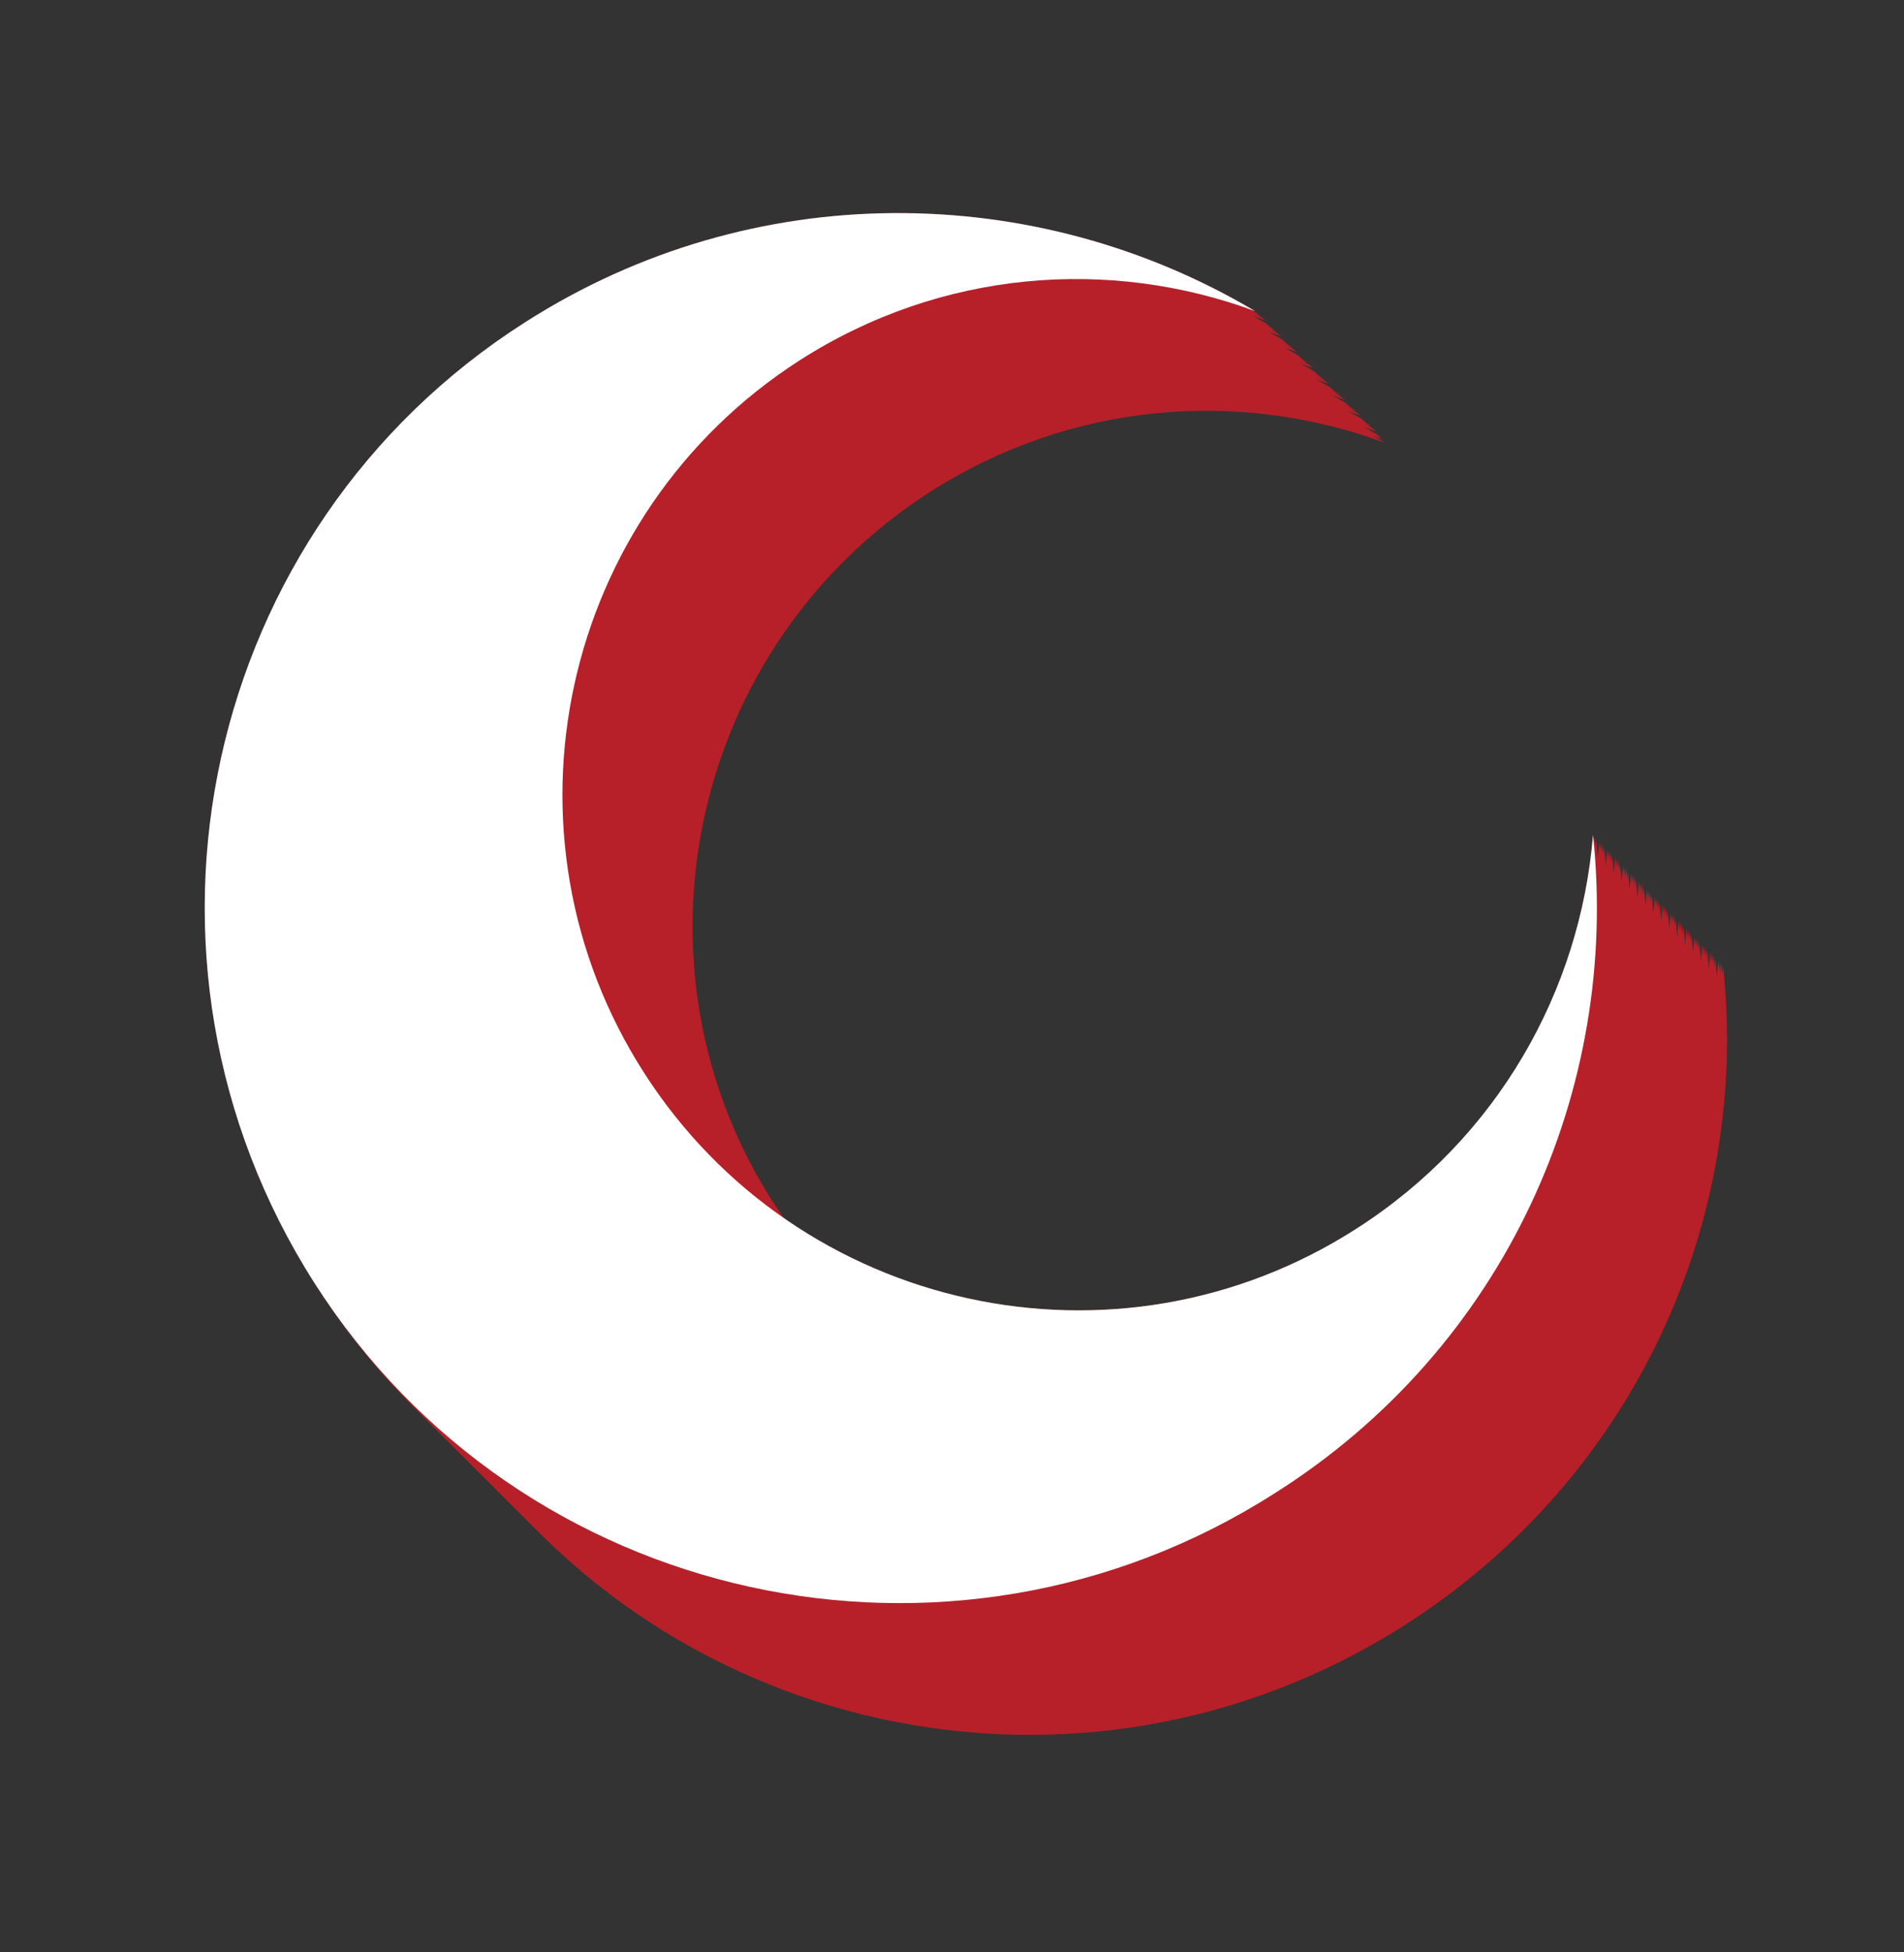
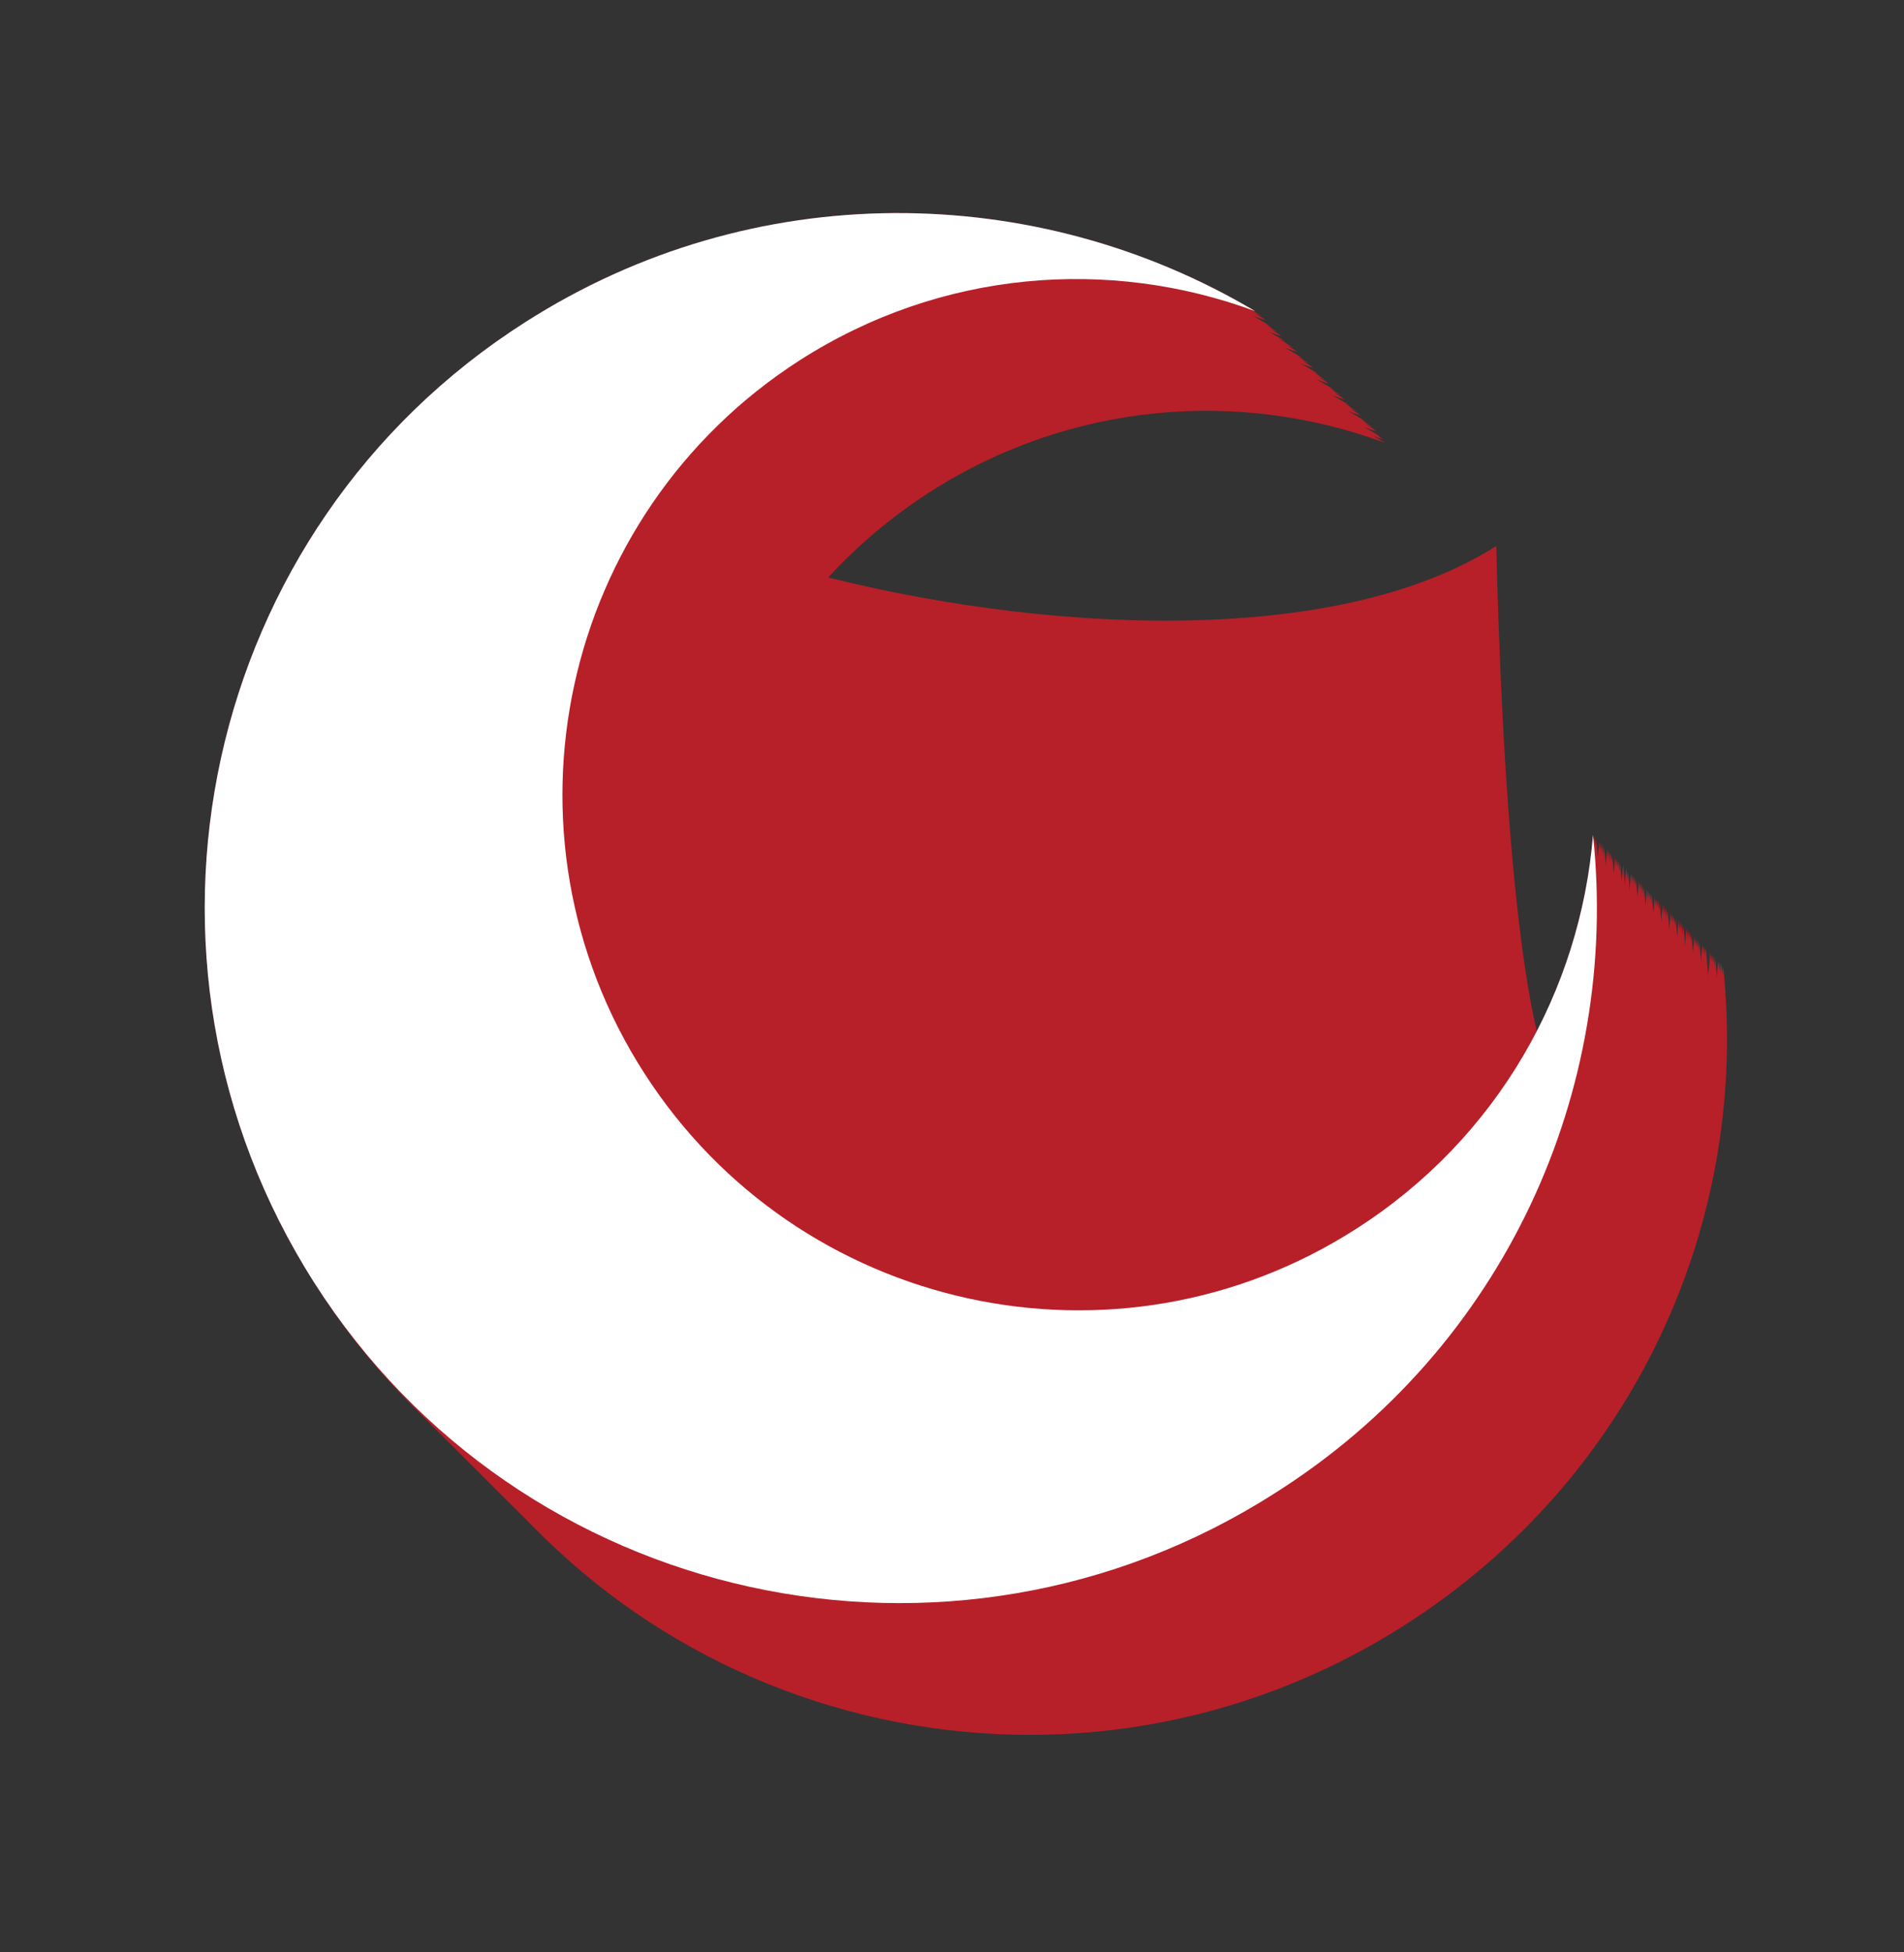
<svg xmlns="http://www.w3.org/2000/svg" version="1.1" id="Layer_1" x="0px" y="0px" viewBox="0 0 120 123" style="enable-background:new 0 0 120 123;" xml:space="preserve">
  <rect x="0" y="0" width="120" height="123" fill="#333333" stroke="none" />
  <style type="text/css">
	.st0{fill:#B72029;}
	.st1{fill:#FFFFFF;}
</style>
  <g>
    <g>
      <path class="st0" d="M108.6,60.9c-0.8,9.8-6,19.1-14.9,24.8c-15.1,9.7-35.2,5.3-44.9-9.8s-5.3-35.2,9.8-44.9    c8.9-5.7,19.5-6.5,28.7-3.1c-13.8-8.2-31.6-8.5-46,0.7c-20.4,13-26.3,40.1-13.3,60.5s40.1,26.3,60.5,13.3    C103.1,93.1,110.3,76.8,108.6,60.9z" />
      <path class="st0" d="M108.5,60.7c-0.8,9.8-6,19.1-14.9,24.8c-15.1,9.7-35.2,5.3-44.9-9.8s-5.3-35.2,9.8-44.9    c8.9-5.7,19.5-6.5,28.7-3.1c-13.8-8.2-31.6-8.5-46,0.7C20.9,41.5,15,68.6,28,88.9s40.1,26.3,60.5,13.3    C103,93,110.2,76.7,108.5,60.7z" />
      <path class="st0" d="M108.4,60.6c-0.8,9.8-6,19.1-14.9,24.8c-15.1,9.7-35.2,5.3-44.9-9.8s-5.3-35.2,9.8-44.9    c8.9-5.7,19.5-6.5,28.7-3.1c-13.8-8.2-31.6-8.5-46,0.7c-20.4,13-26.3,40.1-13.3,60.5s40.1,26.3,60.5,13.3    C102.9,92.9,110.1,76.6,108.4,60.6z" />
      <path class="st0" d="M108.3,60.5c-0.8,9.8-6,19.1-14.9,24.8c-15.1,9.7-35.2,5.3-44.9-9.8s-5.3-35.2,9.8-44.9    c8.9-5.7,19.5-6.5,28.7-3.1c-13.8-8.2-31.6-8.5-46,0.7c-20.4,13-26.3,40.1-13.3,60.5S67.9,115,88.3,102    C102.8,92.7,109.9,76.4,108.3,60.5z" />
      <path class="st0" d="M108.1,60.4c-0.8,9.8-6,19.1-14.9,24.8c-15.1,9.7-35.2,5.3-44.9-9.8s-5.3-35.2,9.8-44.9    c8.9-5.7,19.5-6.5,28.7-3.1c-13.8-8.2-31.6-8.5-46,0.7c-20.4,13-26.3,40.1-13.3,60.5s40.1,26.3,60.5,13.3    C102.6,92.6,109.8,76.3,108.1,60.4z" />
      <path class="st0" d="M108,60.2c-0.8,9.8-6,19.1-14.9,24.8c-15.1,9.7-35.2,5.3-44.9-9.8S43,40,58.1,30.3c8.9-5.7,19.5-6.5,28.7-3.1    c-13.8-8.2-31.6-8.5-46,0.7C20.4,41,14.5,68.1,27.5,88.4s40.1,26.3,60.5,13.3C102.5,92.5,109.7,76.2,108,60.2z" />
      <path class="st0" d="M107.9,60.1c-0.8,9.8-6,19.1-14.9,24.8c-15.1,9.7-35.2,5.3-44.9-9.8S42.9,39.9,58,30.2    c8.9-5.7,19.5-6.5,28.7-3.1c-13.8-8.2-31.6-8.5-46,0.7c-20.4,13-26.3,40.1-13.3,60.5s40.1,26.3,60.5,13.3    C102.4,92.4,109.6,76.1,107.9,60.1z" />
      <path class="st0" d="M107.8,60c-0.8,9.8-6,19.1-14.9,24.8C77.8,94.4,57.7,90,48,74.9s-5.3-35.2,9.8-44.9    c8.9-5.7,19.5-6.5,28.7-3.1c-13.8-8.2-31.6-8.5-46,0.7c-20.4,13-26.3,40.1-13.3,60.5s40.1,26.3,60.5,13.3    C102.3,92.2,109.4,75.9,107.8,60z" />
-       <path class="st0" d="M107.6,59.9c-0.8,9.8-6,19.1-14.9,24.8c-15.1,9.7-35.2,5.3-44.9-9.8s-5.3-35.2,9.8-44.9    c8.9-5.7,19.5-6.5,28.7-3.1c-13.8-8.2-31.6-8.5-46,0.7c-20.4,13-26.3,40.1-13.3,60.5s40.1,26.3,60.5,13.3    C102.1,92.1,109.3,75.8,107.6,59.9z" />
      <path class="st0" d="M107.5,59.7c-0.8,9.8-6,19.1-14.9,24.8c-15.1,9.7-35.2,5.3-44.9-9.8s-5.3-35.2,9.8-44.9    c8.9-5.7,19.5-6.5,28.7-3.1c-13.8-8.2-31.6-8.5-46,0.7C19.9,40.5,14,67.6,27,87.9s40.1,26.3,60.5,13.3    C102,92,109.2,75.7,107.5,59.7z" />
      <path class="st0" d="M107.4,59.6c-0.8,9.8-6,19.1-14.9,24.8c-15.1,9.7-35.2,5.3-44.9-9.8s-5.3-35.2,9.8-44.9    c8.9-5.7,19.5-6.5,28.7-3.1c-13.8-8.2-31.6-8.5-46,0.7c-20.4,13-26.3,40.1-13.3,60.5s40.1,26.3,60.5,13.3    C101.9,91.9,109.1,75.6,107.4,59.6z" />
      <path class="st0" d="M107.3,59.5c-0.8,9.8-6,19.1-14.9,24.8c-15.1,9.7-35.2,5.3-44.9-9.8s-5.3-35.2,9.8-44.9    c8.9-5.7,19.5-6.5,28.7-3.1c-13.8-8.2-31.6-8.5-46,0.7c-20.4,13-26.3,40.1-13.3,60.5S66.9,114,87.3,101    C101.8,91.7,108.9,75.4,107.3,59.5z" />
      <path class="st0" d="M107.1,59.4c-0.8,9.8-6,19.1-14.9,24.8c-15.1,9.7-35.2,5.3-44.9-9.8s-5.3-35.2,9.8-44.9    c8.9-5.7,19.5-6.5,28.7-3.1c-13.8-8.2-31.6-8.5-46,0.7c-20.4,13-26.3,40.1-13.3,60.5s40.1,26.3,60.5,13.3    C101.6,91.6,108.8,75.3,107.1,59.4z" />
      <path class="st0" d="M107,59.2c-0.8,9.8-6,19.1-14.9,24.8c-15.1,9.7-35.2,5.3-44.9-9.8S42,39,57.1,29.3c8.9-5.7,19.5-6.5,28.7-3.1    c-13.8-8.2-31.6-8.5-46,0.7C19.4,40,13.5,67.1,26.5,87.4s40.1,26.3,60.5,13.3C101.5,91.5,108.7,75.2,107,59.2z" />
      <path class="st0" d="M106.9,59.1c-0.8,9.8-6,19.1-14.9,24.8c-15.1,9.7-35.2,5.3-44.9-9.8S41.9,38.9,57,29.2    c8.9-5.7,19.5-6.5,28.7-3.1c-13.8-8.2-31.6-8.5-46,0.7c-20.4,13-26.3,40.1-13.3,60.5s40.1,26.3,60.5,13.3    C101.4,91.4,108.6,75.1,106.9,59.1z" />
      <path class="st0" d="M106.8,59c-0.8,9.8-6,19.1-14.9,24.8C76.8,93.4,56.7,89,47,73.9s-5.3-35.2,9.8-44.9    c8.9-5.7,19.5-6.5,28.7-3.1c-13.8-8.2-31.6-8.5-46,0.7c-20.4,13-26.3,40.1-13.3,60.5s40.1,26.3,60.5,13.3    C101.3,91.2,108.4,74.9,106.8,59z" />
      <path class="st0" d="M106.6,58.9c-0.8,9.8-6,19.1-14.9,24.8c-15.1,9.7-35.2,5.3-44.9-9.8s-5.3-35.2,9.8-44.9    c8.9-5.7,19.5-6.5,28.7-3.1c-13.8-8.2-31.6-8.5-46,0.7c-20.4,13-26.3,40.1-13.3,60.5s40.1,26.3,60.5,13.3    C101.1,91.1,108.3,74.8,106.6,58.9z" />
      <path class="st0" d="M106.5,58.7c-0.8,9.8-6,19.1-14.9,24.8c-15.1,9.7-35.2,5.3-44.9-9.8s-5.3-35.2,9.8-44.9    c8.9-5.7,19.5-6.5,28.7-3.1c-13.8-8.2-31.6-8.5-46,0.7C18.9,39.5,13,66.6,26,86.9s40.1,26.3,60.5,13.3    C101,91,108.2,74.7,106.5,58.7z" />
      <path class="st0" d="M106.4,58.6c-0.8,9.8-6,19.1-14.9,24.8c-15.1,9.7-35.2,5.3-44.9-9.8s-5.3-35.2,9.8-44.9    c8.9-5.7,19.5-6.5,28.7-3.1c-13.8-8.2-31.6-8.5-46,0.7c-20.4,13-26.3,40.1-13.3,60.5s40.1,26.3,60.5,13.3    C100.9,90.9,108.1,74.6,106.4,58.6z" />
      <path class="st0" d="M106.3,58.5c-0.8,9.8-6,19.1-14.9,24.8c-15.1,9.7-35.2,5.3-44.9-9.8s-5.3-35.2,9.8-44.9    c8.9-5.7,19.5-6.5,28.7-3.1c-13.8-8.2-31.6-8.5-46,0.7c-20.4,13-26.3,40.1-13.3,60.5S65.9,113,86.3,100    C100.8,90.7,107.9,74.4,106.3,58.5z" />
      <path class="st0" d="M106.1,58.4c-0.8,9.8-6,19.1-14.9,24.8c-15.1,9.7-35.2,5.3-44.9-9.8s-5.3-35.2,9.8-44.9    c8.9-5.7,19.5-6.5,28.7-3.1c-13.8-8.2-31.6-8.5-46,0.7c-20.4,13-26.3,40.1-13.3,60.5s40.1,26.3,60.5,13.3    C100.6,90.6,107.8,74.3,106.1,58.4z" />
      <path class="st0" d="M106,58.2c-0.8,9.8-6,19.1-14.9,24.8c-15.1,9.7-35.2,5.3-44.9-9.8S41,38,56.1,28.3c8.9-5.7,19.5-6.5,28.7-3.1    c-13.8-8.2-31.6-8.5-46,0.7C18.4,39,12.5,66.1,25.5,86.4s40.1,26.3,60.5,13.3C100.5,90.5,107.7,74.2,106,58.2z" />
      <path class="st0" d="M105.9,58.1c-0.8,9.8-6,19.1-14.9,24.8c-15.1,9.7-35.2,5.3-44.9-9.8S40.9,37.9,56,28.2    c8.9-5.7,19.5-6.5,28.7-3.1c-13.8-8.2-31.6-8.5-46,0.7c-20.4,13-26.3,40.1-13.3,60.5s40.1,26.3,60.5,13.3    C100.4,90.4,107.6,74.1,105.9,58.1z" />
      <path class="st0" d="M105.8,58c-0.8,9.8-6,19.1-14.9,24.8C75.8,92.4,55.7,88,46,72.9s-5.3-35.2,9.8-44.9    c8.9-5.7,19.5-6.5,28.7-3.1c-13.8-8.2-31.6-8.5-46,0.7c-20.4,13-26.3,40.1-13.3,60.5s40.1,26.3,60.5,13.3    C100.3,90.2,107.4,73.9,105.8,58z" />
      <path class="st0" d="M105.6,57.9c-0.8,9.8-6,19.1-14.9,24.8c-15.1,9.7-35.2,5.3-44.9-9.8s-5.3-35.2,9.8-44.9    c8.9-5.7,19.5-6.5,28.7-3.1c-13.8-8.2-31.6-8.5-46,0.7c-20.4,13-26.3,40.1-13.3,60.5s40.1,26.3,60.5,13.3    C100.1,90.1,107.3,73.8,105.6,57.9z" />
      <path class="st0" d="M105.5,57.7c-0.8,9.8-6,19.1-14.9,24.8c-15.1,9.7-35.2,5.3-44.9-9.8s-5.3-35.2,9.8-44.9    c8.9-5.7,19.5-6.5,28.7-3.1c-13.8-8.2-31.6-8.5-46,0.7C17.9,38.5,12,65.6,25,85.9s40.1,26.3,60.5,13.3    C100,90,107.2,73.7,105.5,57.7z" />
      <path class="st0" d="M105.4,57.6c-0.8,9.8-6,19.1-14.9,24.8c-15.1,9.7-35.2,5.3-44.9-9.8s-5.3-35.2,9.8-44.9    c8.9-5.7,19.5-6.5,28.7-3.1c-13.8-8.2-31.6-8.5-46,0.7c-20.4,13-26.3,40.1-13.3,60.5s40.1,26.3,60.5,13.3    C99.9,89.9,107.1,73.6,105.4,57.6z" />
      <path class="st0" d="M105.3,57.5c-0.8,9.8-6,19.1-14.9,24.8c-15.1,9.7-35.2,5.3-44.9-9.8s-5.3-35.2,9.8-44.9    c8.9-5.7,19.5-6.5,28.7-3.1c-13.8-8.2-31.6-8.5-46,0.7c-20.4,13-26.3,40.1-13.3,60.5S64.9,112,85.3,99    C99.8,89.7,106.9,73.4,105.3,57.5z" />
      <path class="st0" d="M105.1,57.4c-0.8,9.8-6,19.1-14.9,24.8c-15.1,9.7-35.2,5.3-44.9-9.8s-5.3-35.2,9.8-44.9    c8.9-5.7,19.5-6.5,28.7-3.1c-13.8-8.2-31.6-8.5-46,0.7c-20.4,13-26.3,40.1-13.3,60.5s40.1,26.3,60.5,13.3    C99.6,89.6,106.8,73.3,105.1,57.4z" />
      <path class="st0" d="M105,57.2C104.2,67,99,76.3,90.1,82c-15.1,9.7-35.2,5.3-44.9-9.8S40,37,55.1,27.3c8.9-5.7,19.5-6.5,28.7-3.1    c-13.8-8.2-31.6-8.5-46,0.7C17.4,38,11.5,65.1,24.5,85.4s40.1,26.3,60.5,13.3C99.5,89.5,106.7,73.2,105,57.2z" />
      <path class="st0" d="M104.9,57.1c-0.8,9.8-6,19.1-14.9,24.8c-15.1,9.7-35.2,5.3-44.9-9.8S39.9,36.9,55,27.2    c8.9-5.7,19.5-6.5,28.7-3.1c-13.8-8.2-31.6-8.5-46,0.7c-20.4,13-26.3,40.1-13.3,60.5s40.1,26.3,60.5,13.3    C99.4,89.4,106.6,73.1,104.9,57.1z" />
      <path class="st0" d="M104.8,57c-0.8,9.8-6,19.1-14.9,24.8C74.8,91.4,54.7,87,45,71.9s-5.3-35.2,9.8-44.9    c8.9-5.7,19.5-6.5,28.7-3.1c-13.8-8.2-31.6-8.5-46,0.7c-20.4,13-26.3,40.1-13.3,60.5s40.1,26.3,60.5,13.3    C99.3,89.2,106.4,72.9,104.8,57z" />
      <path class="st0" d="M104.6,56.9c-0.8,9.8-6,19.1-14.9,24.8c-15.1,9.7-35.2,5.3-44.9-9.8s-5.3-35.2,9.8-44.9    c8.9-5.7,19.5-6.5,28.7-3.1c-13.8-8.2-31.6-8.5-46,0.7c-20.4,13-26.3,40.1-13.3,60.5s40.1,26.3,60.5,13.3    C99.1,89.1,106.3,72.8,104.6,56.9z" />
      <path class="st0" d="M104.5,56.7c-0.8,9.8-6,19.1-14.9,24.8c-15.1,9.7-35.2,5.3-44.9-9.8s-5.3-35.2,9.8-44.9    c8.9-5.7,19.5-6.5,28.7-3.1c-13.8-8.2-31.6-8.5-46,0.7C16.9,37.5,11,64.6,24,84.9s40.1,26.3,60.5,13.3    C99,89,106.2,72.7,104.5,56.7z" />
      <path class="st0" d="M104.4,56.6c-0.8,9.8-6,19.1-14.9,24.8c-15.1,9.7-35.2,5.3-44.9-9.8s-5.3-35.2,9.8-44.9    c8.9-5.7,19.5-6.5,28.7-3.1c-13.8-8.2-31.6-8.5-46,0.7c-20.4,13-26.3,40.1-13.3,60.5s40.1,26.3,60.5,13.3    C98.9,88.9,106.1,72.6,104.4,56.6z" />
      <path class="st0" d="M104.3,56.5c-0.8,9.8-6,19.1-14.9,24.8c-15.1,9.7-35.2,5.3-44.9-9.8s-5.3-35.2,9.8-44.9    c8.9-5.7,19.5-6.5,28.7-3.1c-13.8-8.2-31.6-8.5-46,0.7c-20.4,13-26.3,40.1-13.3,60.5S63.9,111,84.3,98    C98.8,88.7,105.9,72.4,104.3,56.5z" />
      <path class="st0" d="M104.1,56.4c-0.8,9.8-6,19.1-14.9,24.8c-15.1,9.7-35.2,5.3-44.9-9.8s-5.3-35.2,9.8-44.9    c8.9-5.7,19.5-6.5,28.7-3.1c-13.8-8.2-31.6-8.5-46,0.7c-20.4,13-26.3,40.1-13.3,60.5s40.1,26.3,60.5,13.3    C98.6,88.6,105.8,72.3,104.1,56.4z" />
      <path class="st0" d="M104,56.2C103.2,66,98,75.3,89.1,81c-15.1,9.7-35.2,5.3-44.9-9.8S39,36,54.1,26.3c8.9-5.7,19.5-6.5,28.7-3.1    c-13.8-8.2-31.6-8.5-46,0.7C16.4,37,10.5,64.1,23.5,84.4s40.1,26.3,60.5,13.3C98.5,88.5,105.7,72.2,104,56.2z" />
      <path class="st0" d="M103.9,56.1c-0.8,9.8-6,19.1-14.9,24.8c-15.1,9.7-35.2,5.3-44.9-9.8S38.9,35.9,54,26.2    c8.9-5.7,19.5-6.5,28.7-3.1c-13.8-8.2-31.6-8.5-46,0.7c-20.4,13-26.3,40.1-13.3,60.5s40.1,26.3,60.5,13.3    C98.4,88.4,105.6,72.1,103.9,56.1z" />
      <path class="st0" d="M103.8,56c-0.8,9.8-6,19.1-14.9,24.8C73.8,90.4,53.7,86,44,70.9s-5.3-35.2,9.8-44.9    c8.9-5.7,19.5-6.5,28.7-3.1c-13.8-8.2-31.6-8.5-46,0.7c-20.4,13-26.3,40.1-13.3,60.5s40.1,26.3,60.5,13.3    C98.3,88.2,105.4,71.9,103.8,56z" />
      <path class="st0" d="M103.6,55.9c-0.8,9.8-6,19.1-14.9,24.8c-15.1,9.7-35.2,5.3-44.9-9.8s-5.3-35.2,9.8-44.9    c8.9-5.7,19.5-6.5,28.7-3.1c-13.8-8.2-31.6-8.5-46,0.7c-20.4,13-26.3,40.1-13.3,60.5s40.1,26.3,60.5,13.3    C98.1,88.1,105.3,71.8,103.6,55.9z" />
      <path class="st0" d="M103.5,55.7c-0.8,9.8-6,19.1-14.9,24.8c-15.1,9.7-35.2,5.3-44.9-9.8s-5.3-35.2,9.8-44.9    c8.9-5.7,19.5-6.5,28.7-3.1c-13.8-8.2-31.6-8.5-46,0.7C15.9,36.5,10,63.6,23,83.9s40.1,26.3,60.5,13.3    C98,88,105.2,71.7,103.5,55.7z" />
      <path class="st0" d="M103.4,55.6c-0.8,9.8-6,19.1-14.9,24.8c-15.1,9.7-35.2,5.3-44.9-9.8s-5.3-35.2,9.8-44.9    c8.9-5.7,19.5-6.5,28.7-3.1c-13.8-8.2-31.6-8.5-46,0.7c-20.4,13-26.3,40.1-13.3,60.5s40.1,26.3,60.5,13.3    C97.9,87.9,105.1,71.6,103.4,55.6z" />
      <path class="st0" d="M103.3,55.5c-0.8,9.8-6,19.1-14.9,24.8c-15.1,9.7-35.2,5.3-44.9-9.8s-5.3-35.2,9.8-44.9    c8.9-5.7,19.5-6.5,28.7-3.1c-13.8-8.2-31.6-8.5-46,0.7c-20.4,13-26.3,40.1-13.3,60.5S62.9,110,83.3,97    C97.8,87.7,104.9,71.4,103.3,55.5z" />
      <path class="st0" d="M103.1,55.4c-0.8,9.8-6,19.1-14.9,24.8c-15.1,9.7-35.2,5.3-44.9-9.8s-5.3-35.2,9.8-44.9    c8.9-5.7,19.5-6.5,28.7-3.1c-13.8-8.2-31.6-8.5-46,0.7c-20.4,13-26.3,40.1-13.3,60.5s40.1,26.3,60.5,13.3    C97.6,87.6,104.8,71.3,103.1,55.4z" />
      <path class="st0" d="M103,55.2C102.2,65,97,74.3,88.1,80c-15.1,9.7-35.2,5.3-44.9-9.8S38,35,53.1,25.3c8.9-5.7,19.5-6.5,28.7-3.1    c-13.8-8.2-31.6-8.5-46,0.7C15.4,36,9.5,63.1,22.5,83.4s40.1,26.3,60.5,13.3C97.5,87.5,104.7,71.2,103,55.2z" />
      <path class="st0" d="M102.9,55.1c-0.8,9.8-6,19.1-14.9,24.8c-15.1,9.7-35.2,5.3-44.9-9.8S37.9,34.9,53,25.2    c8.9-5.7,19.5-6.5,28.7-3.1c-13.8-8.2-31.6-8.5-46,0.7c-20.4,13-26.3,40.1-13.3,60.5s40.1,26.3,60.5,13.3    C97.4,87.4,104.6,71.1,102.9,55.1z" />
      <path class="st0" d="M102.8,55c-0.8,9.8-6,19.1-14.9,24.8C72.8,89.4,52.7,85,43,69.9s-5.3-35.2,9.8-44.9    c8.9-5.7,19.5-6.5,28.7-3.1c-13.8-8.2-31.6-8.5-46,0.7c-20.4,13-26.3,40.1-13.3,60.5s40.1,26.3,60.5,13.3    C97.3,87.2,104.4,70.9,102.8,55z" />
      <path class="st0" d="M102.6,54.9c-0.8,9.8-6,19.1-14.9,24.8c-15.1,9.7-35.2,5.3-44.9-9.8s-5.3-35.2,9.8-44.9    c8.9-5.7,19.5-6.5,28.7-3.1c-13.8-8.2-31.6-8.5-46,0.7c-20.4,13-26.3,40.1-13.3,60.5s40.1,26.3,60.5,13.3    C97.1,87.1,104.3,70.8,102.6,54.9z" />
      <path class="st0" d="M102.5,54.7c-0.8,9.8-6,19.1-14.9,24.8c-15.1,9.7-35.2,5.3-44.9-9.8s-5.3-35.2,9.8-44.9    c8.9-5.7,19.5-6.5,28.7-3.1c-13.8-8.2-31.6-8.5-46,0.7C14.9,35.5,9,62.6,22,82.9s40.1,26.3,60.5,13.3C97,87,104.2,70.7,102.5,54.7    z" />
-       <path class="st0" d="M102.4,54.6c-0.8,9.8-6,19.1-14.9,24.8c-15.1,9.7-35.2,5.3-44.9-9.8s-5.3-35.2,9.8-44.9    c8.9-5.7,19.5-6.5,28.7-3.1c-13.8-8.2-31.6-8.5-46,0.7c-20.4,13-26.3,40.1-13.3,60.5s40.1,26.3,60.5,13.3    C96.9,86.9,104.1,70.6,102.4,54.6z" />
      <path class="st0" d="M102.3,54.5c-0.8,9.8-6,19.1-14.9,24.8c-15.1,9.7-35.2,5.3-44.9-9.8s-5.3-35.2,9.8-44.9    c8.9-5.7,19.5-6.5,28.7-3.1c-13.8-8.2-31.6-8.5-46,0.7c-20.4,13-26.3,40.1-13.3,60.5S61.9,109,82.3,96    C96.8,86.7,103.9,70.4,102.3,54.5z" />
      <path class="st0" d="M102.1,54.4c-0.8,9.8-6,19.1-14.9,24.8c-15.1,9.7-35.2,5.3-44.9-9.8s-5.3-35.2,9.8-44.9    c8.9-5.7,19.5-6.5,28.7-3.1c-13.8-8.2-31.6-8.5-46,0.7c-20.4,13-26.3,40.1-13.3,60.5s40.1,26.3,60.5,13.3    C96.6,86.6,103.8,70.3,102.1,54.4z" />
      <path class="st0" d="M102,54.2C101.2,64,96,73.3,87.1,79c-15.1,9.7-35.2,5.3-44.9-9.8S37,34,52.1,24.3c8.9-5.7,19.5-6.5,28.7-3.1    c-13.8-8.2-31.6-8.5-46,0.7C14.4,35,8.5,62.1,21.5,82.4s40.1,26.3,60.5,13.3C96.5,86.5,103.7,70.2,102,54.2z" />
      <path class="st0" d="M101.9,54.1c-0.8,9.8-6,19.1-14.9,24.8c-15.1,9.7-35.2,5.3-44.9-9.8S36.9,33.9,52,24.2    c8.9-5.7,19.5-6.5,28.7-3.1c-13.8-8.2-31.6-8.5-46,0.7c-20.4,13-26.3,40.1-13.3,60.5s40.1,26.3,60.5,13.3    C96.4,86.4,103.6,70.1,101.9,54.1z" />
      <path class="st0" d="M101.8,54c-0.8,9.8-6,19.1-14.9,24.8C71.8,88.4,51.7,84,42,68.9s-5.3-35.2,9.8-44.9    c8.9-5.7,19.5-6.5,28.7-3.1c-13.8-8.2-31.6-8.5-46,0.7c-20.4,13-26.3,40.1-13.3,60.5s40.1,26.3,60.5,13.3    C96.3,86.2,103.4,69.9,101.8,54z" />
      <path class="st0" d="M101.6,53.9c-0.8,9.8-6,19.1-14.9,24.8c-15.1,9.7-35.2,5.3-44.9-9.8s-5.3-35.2,9.8-44.9    c8.9-5.7,19.5-6.5,28.7-3.1c-13.8-8.2-31.6-8.5-46,0.7c-20.4,13-26.3,40.1-13.3,60.5s40.1,26.3,60.5,13.3    C96.1,86.1,103.3,69.8,101.6,53.9z" />
      <path class="st0" d="M101.5,53.7c-0.8,9.8-6,19.1-14.9,24.8c-15.1,9.7-35.2,5.3-44.9-9.8s-5.3-35.2,9.8-44.9    c8.9-5.7,19.5-6.5,28.7-3.1c-13.8-8.2-31.6-8.5-46,0.7C13.9,34.5,8,61.6,21,81.9s40.1,26.3,60.5,13.3C96,86,103.2,69.7,101.5,53.7    z" />
      <path class="st0" d="M101.4,53.6c-0.8,9.8-6,19.1-14.9,24.8c-15.1,9.7-35.2,5.3-44.9-9.8s-5.3-35.2,9.8-44.9    c8.9-5.7,19.5-6.5,28.7-3.1c-13.8-8.2-31.6-8.5-46,0.7c-20.4,13-26.3,40.1-13.3,60.5s40.1,26.3,60.5,13.3    C95.9,85.9,103.1,69.6,101.4,53.6z" />
      <path class="st0" d="M101.3,53.5c-0.8,9.8-6,19.1-14.9,24.8c-15.1,9.7-35.2,5.3-44.9-9.8s-5.3-35.2,9.8-44.9    c8.9-5.7,19.5-6.5,28.7-3.1c-13.8-8.2-31.6-8.5-46,0.7c-20.4,13-26.3,40.1-13.3,60.5S60.9,108,81.3,95    C95.8,85.7,102.9,69.4,101.3,53.5z" />
-       <path class="st0" d="M101.1,53.4c-0.8,9.8-6,19.1-14.9,24.8c-15.1,9.7-35.2,5.3-44.9-9.8s-5.3-35.2,9.8-44.9    c8.9-5.7,19.5-6.5,28.7-3.1c-13.8-8.2-31.6-8.5-46,0.7c-20.4,13-26.3,40.1-13.3,60.5s40.1,26.3,60.5,13.3    C95.6,85.6,102.8,69.3,101.1,53.4z" />
+       <path class="st0" d="M101.1,53.4c-0.8,9.8-6,19.1-14.9,24.8c-15.1,9.7-35.2,5.3-44.9-9.8s-5.3-35.2,9.8-44.9    c8.9-5.7,19.5-6.5,28.7-3.1c-13.8-8.2-31.6-8.5-46,0.7s40.1,26.3,60.5,13.3    C95.6,85.6,102.8,69.3,101.1,53.4z" />
      <path class="st0" d="M101,53.2C100.2,63,95,72.3,86.1,78c-15.1,9.7-35.2,5.3-44.9-9.8S36,33,51.1,23.3c8.9-5.7,19.5-6.5,28.7-3.1    c-13.8-8.2-31.6-8.5-46,0.7C13.4,34,7.5,61.1,20.5,81.4s40.1,26.3,60.5,13.3C95.5,85.5,102.7,69.2,101,53.2z" />
      <path class="st0" d="M100.9,53.1c-0.8,9.8-6,19.1-14.9,24.8c-15.1,9.7-35.2,5.3-44.9-9.8S35.9,32.9,51,23.2    c8.9-5.7,19.5-6.5,28.7-3.1c-13.8-8.2-31.6-8.5-46,0.7c-20.4,13-26.3,40.1-13.3,60.5s40.1,26.3,60.5,13.3    C95.4,85.4,102.6,69.1,100.9,53.1z" />
      <path class="st0" d="M100.8,53c-0.8,9.8-6,19.1-14.9,24.8C70.8,87.4,50.7,83,41,67.9s-5.3-35.2,9.8-44.9    c8.9-5.7,19.5-6.5,28.7-3.1c-13.8-8.2-31.6-8.5-46,0.7c-20.4,13-26.3,40.1-13.3,60.5s40.1,26.3,60.5,13.3    C95.3,85.2,102.4,68.9,100.8,53z" />
      <path class="st0" d="M100.6,52.9c-0.8,9.8-6,19.1-14.9,24.8c-15.1,9.7-35.2,5.3-44.9-9.8s-5.3-35.2,9.8-44.9    c8.9-5.7,19.5-6.5,28.7-3.1c-13.8-8.2-31.6-8.5-46,0.7c-20.4,13-26.3,40.1-13.3,60.5s40.1,26.3,60.5,13.3    C95.1,85.1,102.3,68.8,100.6,52.9z" />
      <path class="st0" d="M100.5,52.7c-0.8,9.8-6,19.1-14.9,24.8c-15.1,9.7-35.2,5.3-44.9-9.8s-5.3-35.2,9.8-44.9    c8.9-5.7,19.5-6.5,28.7-3.1c-13.8-8.2-31.6-8.5-46,0.7C12.9,33.5,7,60.6,20,80.9s40.1,26.3,60.5,13.3C95,85,102.2,68.7,100.5,52.7    z" />
      <path class="st0" d="M100.4,52.6c-0.8,9.8-6,19.1-14.9,24.8c-15.1,9.7-35.2,5.3-44.9-9.8s-5.3-35.2,9.8-44.9    c8.9-5.7,19.5-6.5,28.7-3.1c-13.8-8.2-31.6-8.5-46,0.7c-20.4,13-26.3,40.1-13.3,60.5s40.1,26.3,60.5,13.3    C94.9,84.9,102.1,68.6,100.4,52.6z" />
    </g>
    <path class="st1" d="M100.4,52.6c-0.8,9.8-6,19.1-14.9,24.8c-15.1,9.7-35.2,5.3-44.9-9.8s-5.3-35.2,9.8-44.9   c8.9-5.7,19.5-6.5,28.7-3.1c-13.8-8.2-31.6-8.5-46,0.7c-20.4,13-26.3,40.1-13.3,60.5s40.1,26.3,60.5,13.3   C94.9,84.9,102.1,68.6,100.4,52.6z" />
  </g>
</svg>